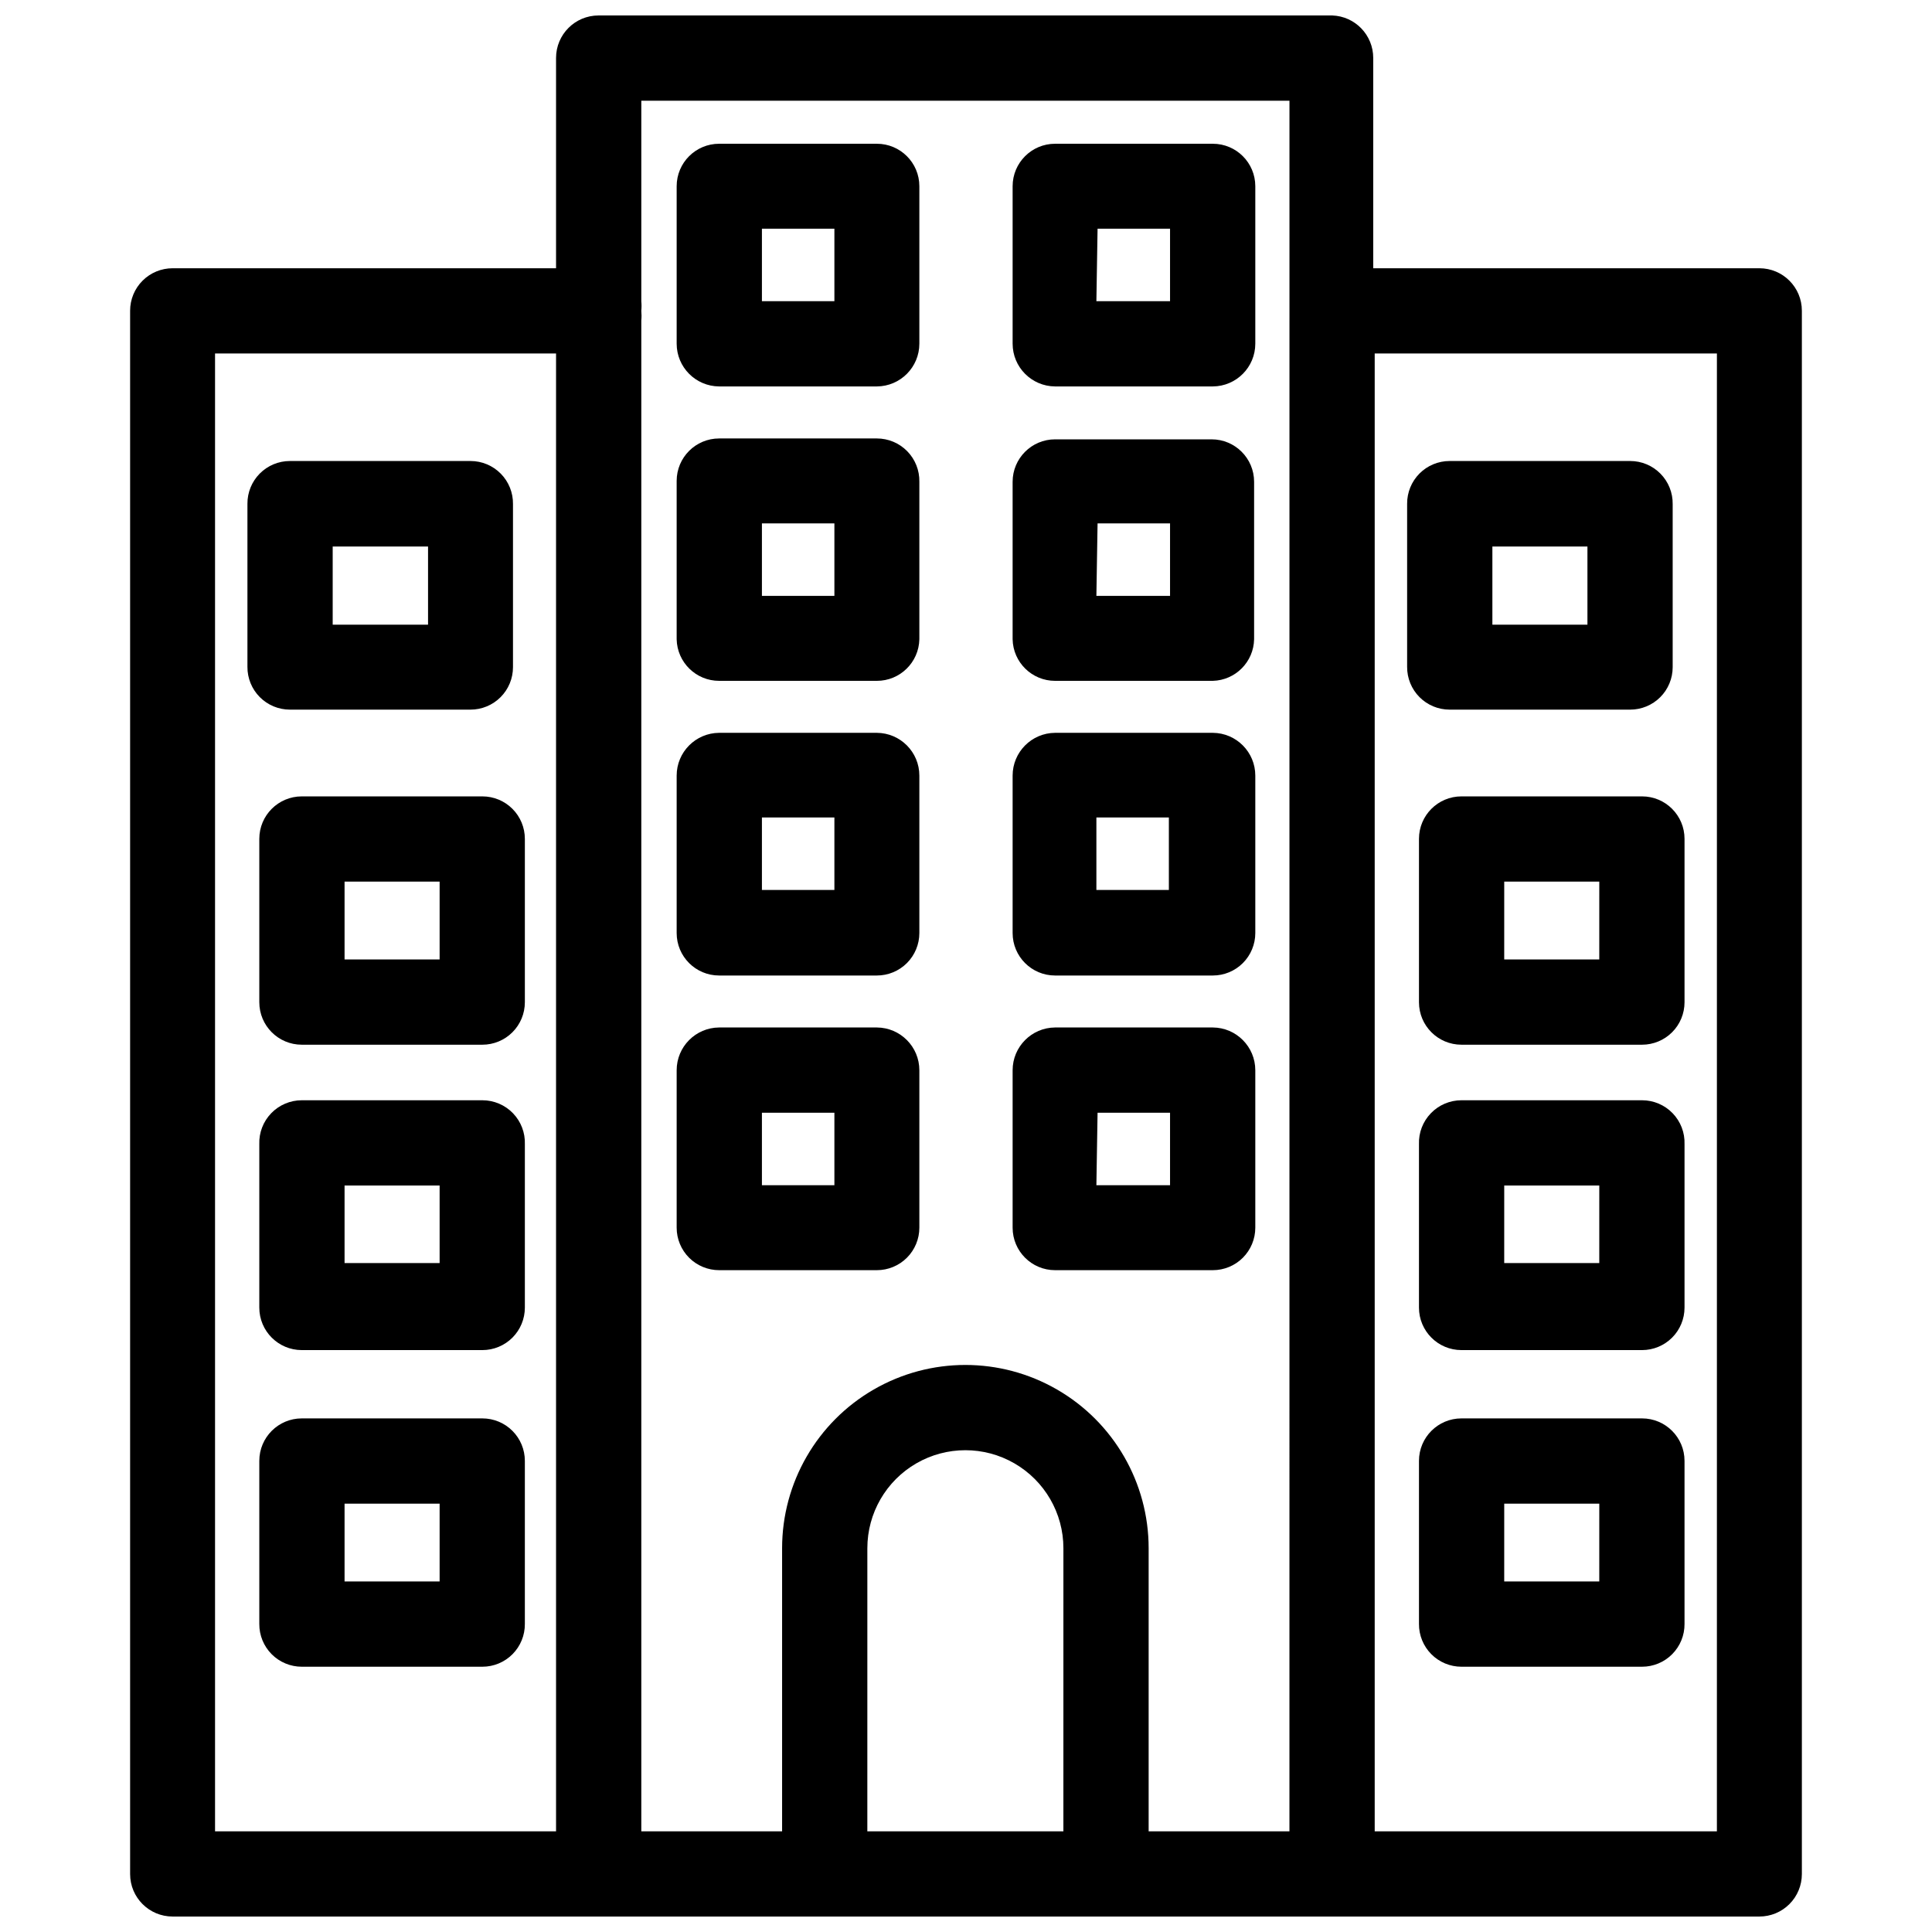
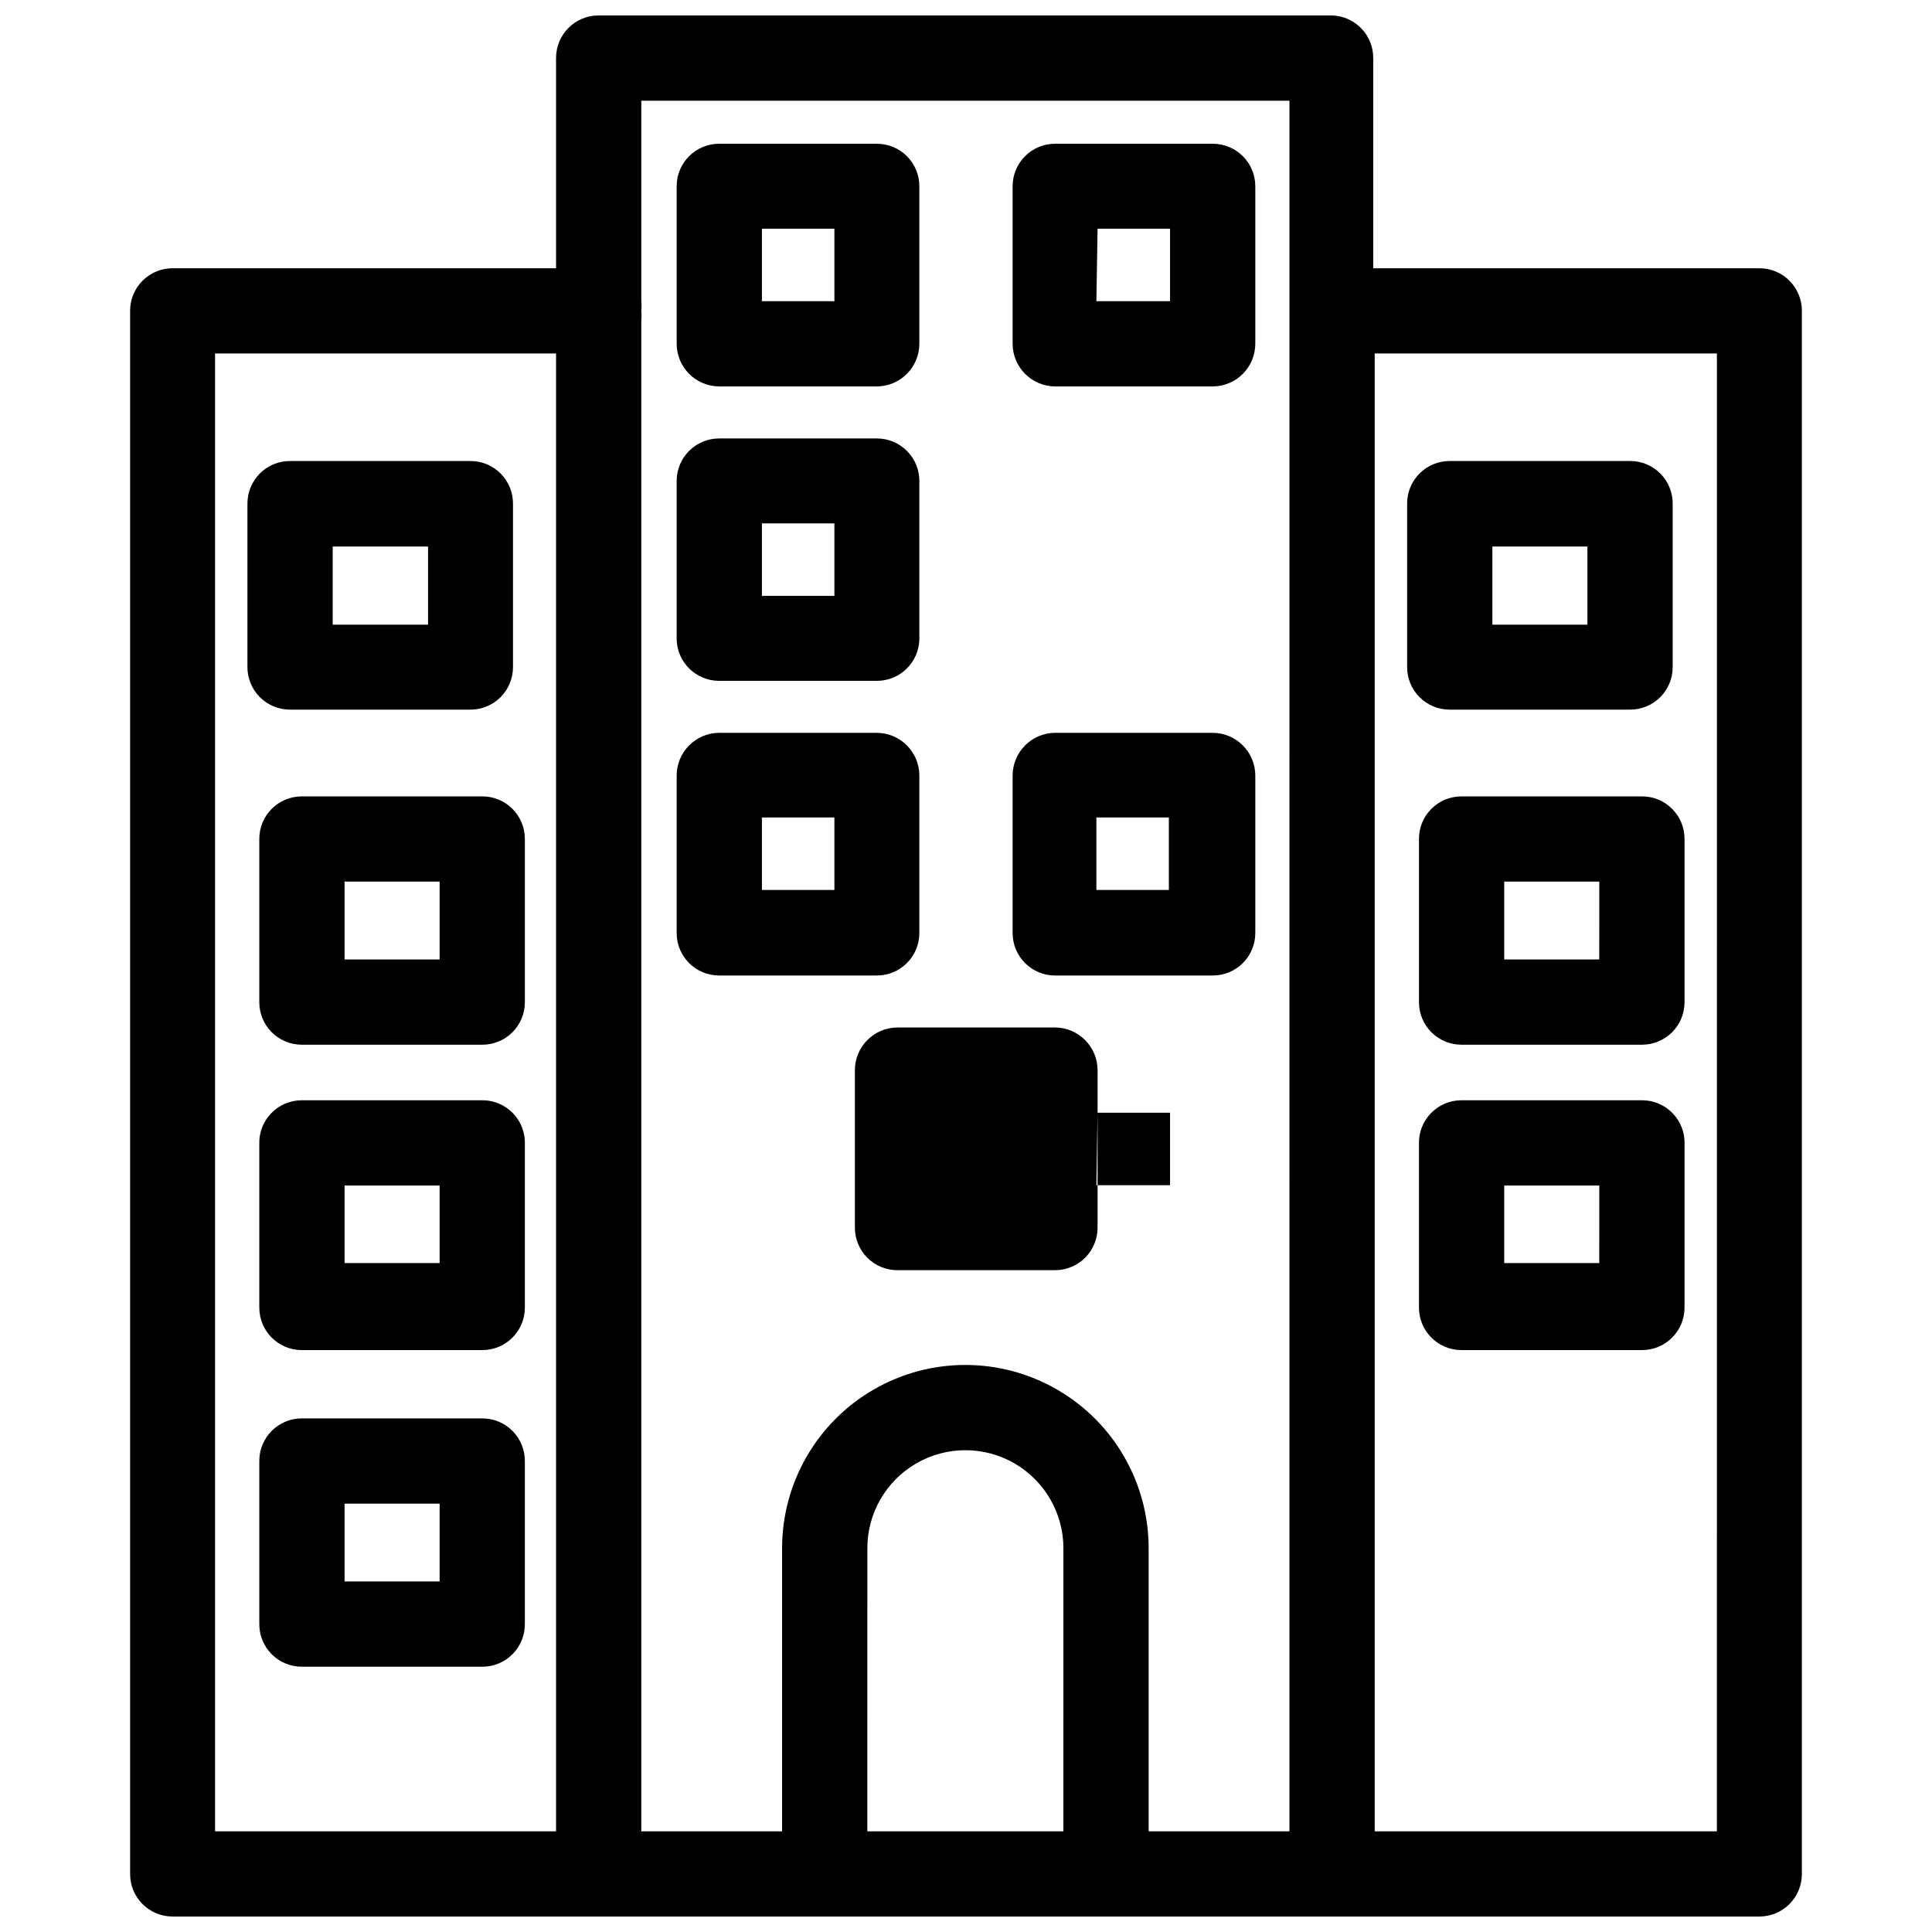
<svg xmlns="http://www.w3.org/2000/svg" width="800px" height="800px" version="1.1" viewBox="144 144 512 512">
  <defs>
    <clipPath id="a">
      <path d="m178 148.09h444v503.81h-444z" />
    </clipPath>
  </defs>
  <path d="m334.58 246.41h41.801c6.231-0.043 11.258-5.106 11.258-11.336v-41.719c0-6.219-5.043-11.258-11.258-11.258h-41.801c-6.219 0-11.258 5.039-11.258 11.258v41.723-0.004c0 6.231 5.027 11.293 11.258 11.336zm11.336-41.801h19.207v19.211h-19.207z" />
  <path d="m334.58 324.43h41.801c6.125 0.004 11.129-4.894 11.258-11.02v-41.723c0.062-3.023-1.094-5.949-3.215-8.113-2.117-2.16-5.016-3.379-8.043-3.379h-41.801c-6.219 0-11.258 5.039-11.258 11.258v41.957c0.129 6.125 5.133 11.023 11.258 11.02zm11.336-41.723h19.207v19.207l-19.207 0.004z" />
  <path d="m334.58 402.52h41.801c2.984 0 5.848-1.184 7.961-3.297 2.109-2.109 3.297-4.973 3.297-7.957v-41.723c0-6.231-5.027-11.293-11.258-11.336h-41.801c-6.231 0.043-11.258 5.106-11.258 11.336v41.723c0 6.215 5.039 11.254 11.258 11.254zm11.336-41.879h19.207v19.207l-19.207 0.004z" />
-   <path d="m334.58 480.61h41.801c2.984 0 5.848-1.188 7.961-3.297 2.109-2.113 3.297-4.977 3.297-7.961v-41.723c0-6.231-5.027-11.293-11.258-11.336h-41.801c-6.231 0.043-11.258 5.106-11.258 11.336v41.723c0 2.984 1.188 5.848 3.297 7.961 2.113 2.109 4.977 3.297 7.961 3.297zm11.336-41.723h19.207v19.207h-19.207z" />
  <path d="m423.61 246.41h41.801c6.231-0.043 11.258-5.106 11.258-11.336v-41.719c0-6.219-5.039-11.258-11.258-11.258h-41.801c-6.215 0-11.254 5.039-11.254 11.258v41.723-0.004c0 6.231 5.027 11.293 11.254 11.336zm11.258-41.801h19.207v19.211h-19.52z" />
-   <path d="m423.61 324.43h41.801c6.004-0.164 10.82-5.016 10.941-11.02v-41.723c0-6.215-5.039-11.258-11.254-11.258h-41.488c-6.215 0-11.254 5.043-11.254 11.258v41.723c0.125 6.125 5.129 11.023 11.254 11.02zm11.258-41.723h19.207v19.207l-19.52 0.004z" />
  <path d="m423.61 402.52h41.801c2.988 0 5.852-1.184 7.961-3.297 2.109-2.109 3.297-4.973 3.297-7.957v-41.723c0-6.231-5.027-11.293-11.258-11.336h-41.801c-6.227 0.043-11.254 5.106-11.254 11.336v41.723c0 6.215 5.039 11.254 11.254 11.254zm10.945-41.879h19.207v19.207l-19.207 0.004z" />
-   <path d="m423.61 480.61h41.801c2.988 0 5.852-1.188 7.961-3.297 2.109-2.113 3.297-4.977 3.297-7.961v-41.723c0-6.231-5.027-11.293-11.258-11.336h-41.801c-6.227 0.043-11.254 5.106-11.254 11.336v41.723c0 6.215 5.039 11.258 11.254 11.258zm11.258-41.723h19.207v19.207h-19.52z" />
+   <path d="m423.61 480.61c2.988 0 5.852-1.188 7.961-3.297 2.109-2.113 3.297-4.977 3.297-7.961v-41.723c0-6.231-5.027-11.293-11.258-11.336h-41.801c-6.227 0.043-11.254 5.106-11.254 11.336v41.723c0 6.215 5.039 11.258 11.254 11.258zm11.258-41.723h19.207v19.207h-19.52z" />
  <path d="m528.16 332.06h47.863-0.004c2.988 0 5.852-1.188 7.961-3.297 2.113-2.109 3.297-4.973 3.297-7.961v-43.215c0.043-3.016-1.125-5.918-3.242-8.062-2.113-2.144-5-3.356-8.016-3.352h-47.859c-3 0-5.875 1.195-7.988 3.324s-3.289 5.012-3.269 8.012v43.219-0.004c-0.02 3 1.156 5.883 3.269 8.012 2.113 2.129 4.988 3.324 7.988 3.324zm11.336-43.219h25.191v20.703h-25.191z" />
  <path d="m579.16 355.05h-47.859c-6.219 0-11.258 5.039-11.258 11.254v43.297c0 6.219 5.039 11.258 11.258 11.258h47.863-0.004c2.988 0 5.852-1.188 7.961-3.297 2.113-2.109 3.297-4.973 3.297-7.961v-43.297c0-6.215-5.039-11.254-11.258-11.254zm-11.336 43.219h-25.191l0.004-20.629h25.191z" />
  <path d="m579.16 435.58h-47.859c-3.055 0-5.981 1.238-8.102 3.438-2.125 2.195-3.262 5.16-3.156 8.215v43.297c0 6.215 5.039 11.258 11.258 11.258h47.863-0.004c2.988 0 5.852-1.188 7.961-3.297 2.113-2.113 3.297-4.977 3.297-7.961v-43.297c0.109-3.055-1.031-6.019-3.152-8.215-2.125-2.199-5.047-3.438-8.105-3.438zm-11.336 43.141h-25.191l0.004-20.547h25.191z" />
-   <path d="m579.16 519.89h-47.859c-6.219 0-11.258 5.039-11.258 11.254v43.219c-0.02 3 1.156 5.883 3.269 8.012 2.113 2.129 4.988 3.324 7.988 3.324h47.863-0.004c3 0 5.875-1.195 7.988-3.324 2.113-2.129 3.293-5.012 3.269-8.012v-43.219c0-6.215-5.039-11.254-11.258-11.254zm-11.336 43.219h-25.191l0.004-20.629h25.191z" />
  <path d="m220.83 332.06h47.863-0.004c2.988 0 5.852-1.188 7.961-3.297 2.113-2.109 3.297-4.973 3.297-7.961v-43.215c0.043-3.016-1.125-5.918-3.238-8.062-2.117-2.144-5.004-3.356-8.02-3.352h-47.859c-3 0-5.875 1.195-7.988 3.324s-3.289 5.012-3.269 8.012v43.219-0.004c-0.02 3 1.156 5.883 3.269 8.012 2.113 2.129 4.988 3.324 7.988 3.324zm11.336-43.219h25.27v20.703l-25.27 0.004z" />
  <path d="m271.84 355.05h-47.863c-6.219 0-11.258 5.039-11.258 11.254v43.297c0 6.219 5.039 11.258 11.258 11.258h47.863c2.984 0 5.848-1.188 7.957-3.297 2.113-2.109 3.297-4.973 3.297-7.961v-43.297c0-2.984-1.184-5.848-3.297-7.957-2.109-2.113-4.973-3.297-7.957-3.297zm-11.336 43.219h-25.191v-20.629h25.191z" />
  <path d="m271.84 435.58h-47.863c-3.055 0-5.981 1.238-8.102 3.438-2.125 2.195-3.262 5.16-3.156 8.215v43.297c0 6.215 5.039 11.258 11.258 11.258h47.863c2.984 0 5.848-1.188 7.957-3.297 2.113-2.113 3.297-4.977 3.297-7.961v-43.297c0.109-3.055-1.031-6.019-3.152-8.215-2.125-2.199-5.047-3.438-8.102-3.438zm-11.336 43.141h-25.191v-20.547h25.191z" />
  <path d="m271.84 519.89h-47.863c-6.219 0-11.258 5.039-11.258 11.254v43.219c-0.02 3 1.156 5.883 3.269 8.012 2.113 2.129 4.988 3.324 7.988 3.324h47.863c2.996 0 5.871-1.195 7.984-3.324s3.293-5.012 3.269-8.012v-43.219c0-2.984-1.184-5.848-3.297-7.957-2.109-2.113-4.973-3.297-7.957-3.297zm-11.336 43.219h-25.191v-20.629h25.191z" />
  <g clip-path="url(#a)">
    <path d="m610.26 215.09h-102.34v-55.734c0-6.066-4.801-11.047-10.863-11.258h-194.44c-6.215 0-11.258 5.039-11.258 11.258v55.734h-101.62c-2.988 0-5.852 1.184-7.961 3.297-2.113 2.109-3.297 4.973-3.297 7.957v414.3c0 6.219 5.039 11.258 11.258 11.258h420.52c2.984 0 5.848-1.184 7.957-3.297 2.113-2.109 3.297-4.973 3.297-7.961v-414.3c0-6.215-5.039-11.254-11.254-11.254zm-318.9 414.23h-90.371v-391.64h90.371zm134.45 0h-51.957l0.004-75.023c0-9.281 4.953-17.855 12.988-22.496 8.039-4.641 17.941-4.641 25.977 0 8.039 4.641 12.992 13.215 12.992 22.496zm59.906 0h-37.312v-75.023c0-17.352-9.258-33.387-24.285-42.062-15.027-8.676-33.543-8.676-48.57 0-15.027 8.676-24.285 24.711-24.285 42.062v75.02l-37.312 0.004v-400.38c0.082-0.863 0.082-1.73 0-2.598 0.082-0.836 0.082-1.68 0-2.516v-53.137h171.77zm113.28 0h-90.684v-391.64h90.688z" />
  </g>
</svg>